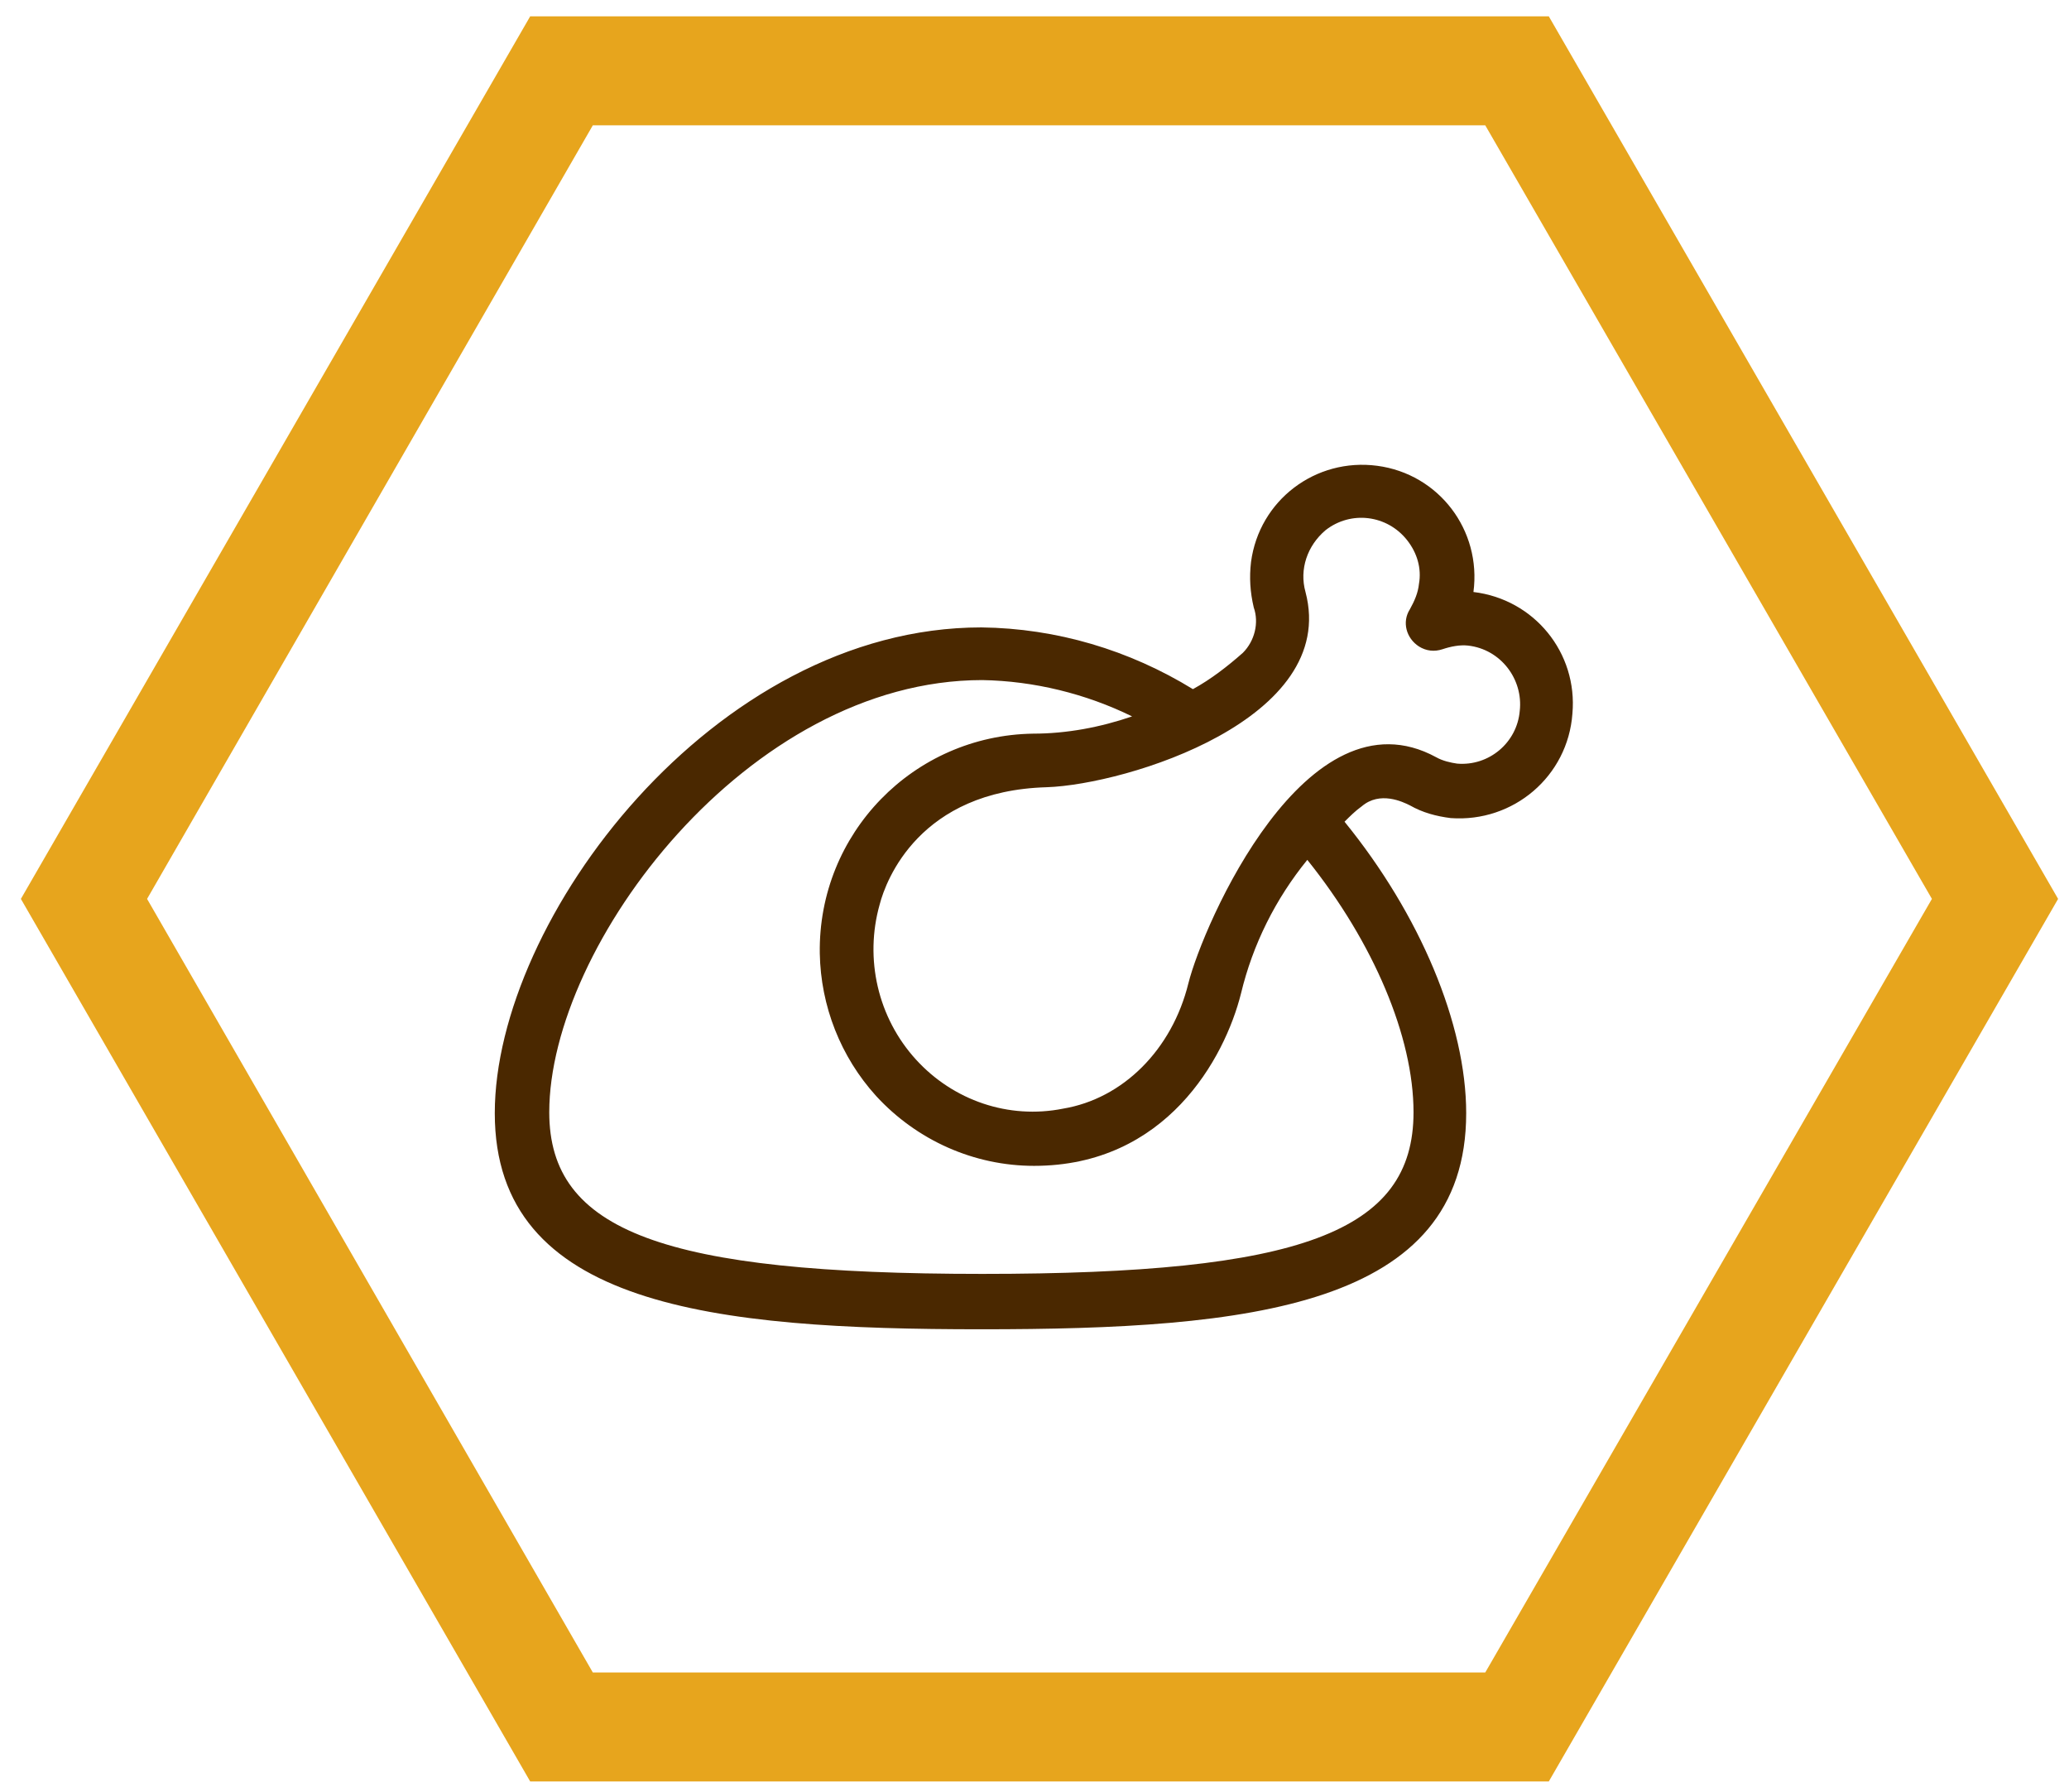
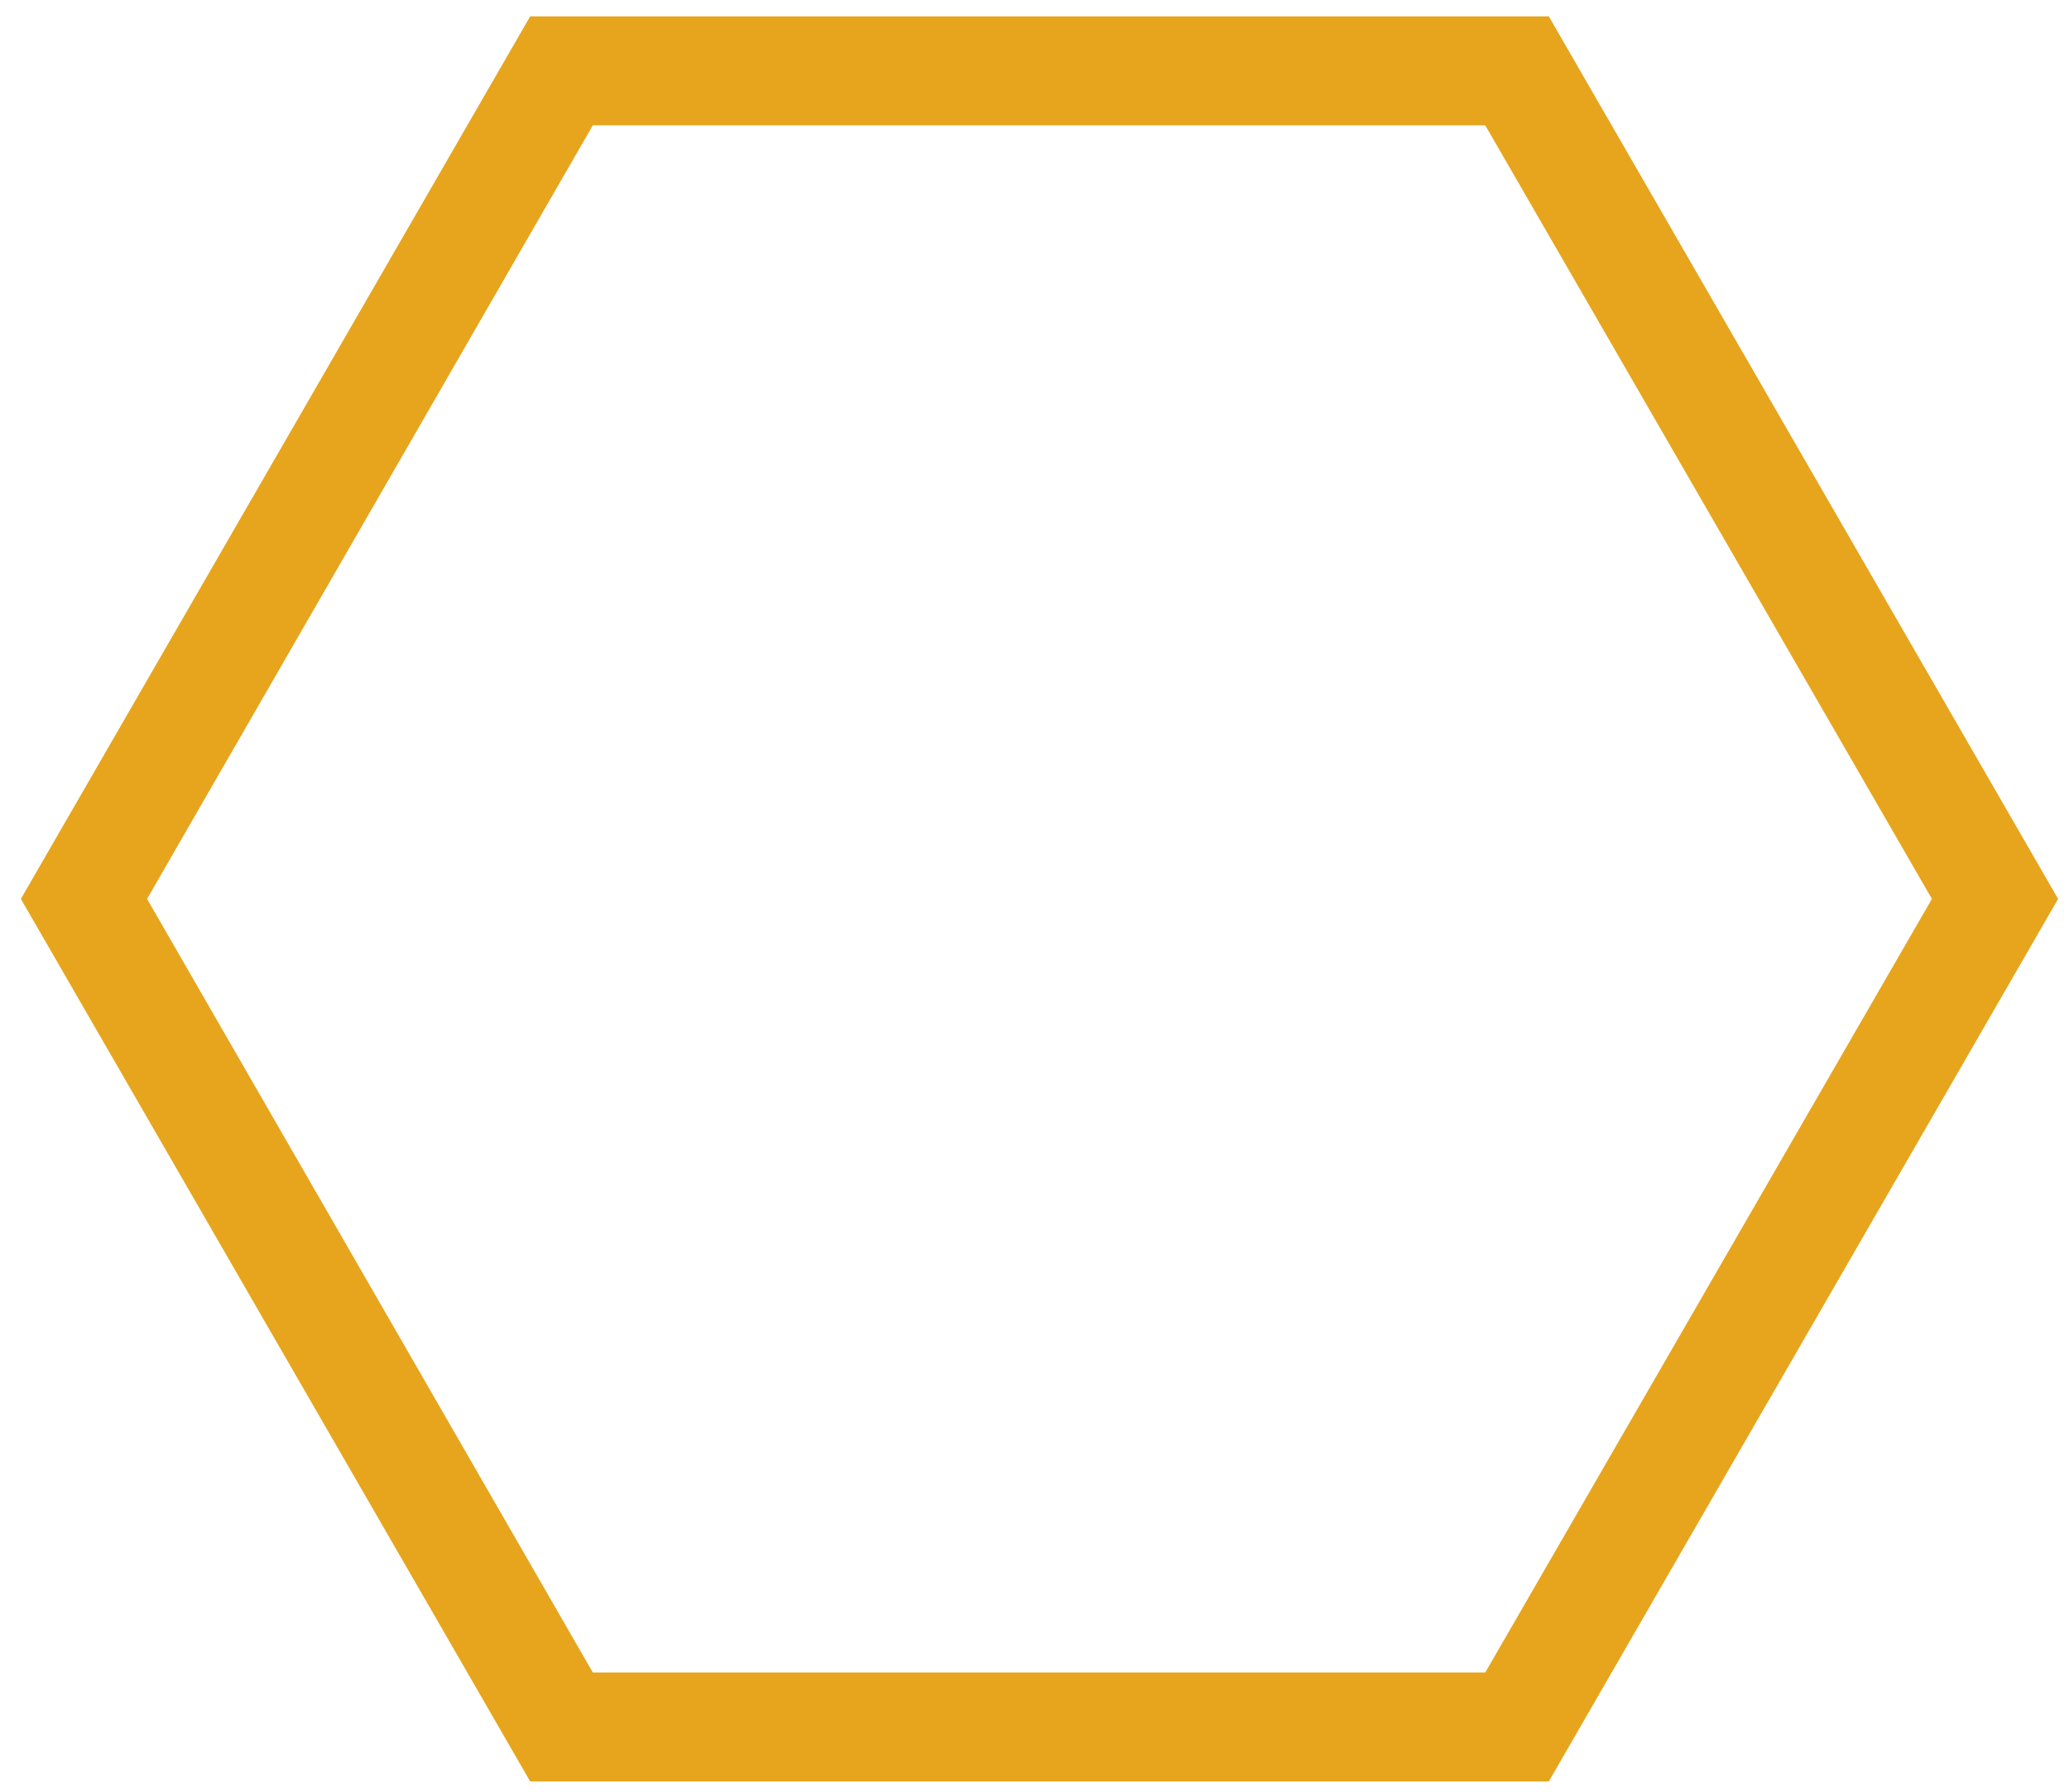
<svg xmlns="http://www.w3.org/2000/svg" version="1.1" id="Layer_1" x="0px" y="0px" viewBox="0 0 227.9 197.4" style="enable-background:new 0 0 227.9 197.4;" xml:space="preserve">
  <style type="text/css">
	.st0{fill:#4A2800;}
	.st1{fill:#E7A51D;}
</style>
-   <path id="Path_1432" class="st0" d="M162.3,65.2c0.9-6.8-3.8-13-10.6-13.9c-6.8-0.9-13,3.8-13.9,10.6c-0.2,1.7-0.1,3.3,0.3,5  c0.6,1.7,0.1,3.7-1.2,5c-1.7,1.5-3.5,2.9-5.5,4c-7-4.3-15-6.7-23.3-6.8c-29.5,0-53.6,32.2-53.6,53.5s24.1,23.8,53.6,23.8  s53.4-2.4,53.4-23.8c0-9.8-5.1-21.9-13.4-32.1c0.6-0.6,1.2-1.2,1.9-1.7c2-1.7,4.5-0.5,5.3-0.1c1.4,0.8,2.9,1.2,4.5,1.4  c6.9,0.5,12.9-4.6,13.4-11.5C173.8,71.9,169,66,162.3,65.2L162.3,65.2z M155.7,122.5c0,13.2-12.4,17.8-47.5,17.8  s-47.7-4.7-47.7-17.8c0-18.4,21.9-47.6,47.7-47.6c5.7,0.1,11.4,1.5,16.5,4c-3.5,1.2-7.2,1.9-10.9,1.9c-13.2,0.2-23.7,11-23.5,24.2  c0.1,5.8,2.3,11.4,6.2,15.7c4.5,4.9,10.8,7.7,17.4,7.7c14.5,0,21-11.8,22.8-19c1.3-5.4,3.8-10.4,7.3-14.7  C151.3,103.8,155.7,114.2,155.7,122.5L155.7,122.5z M158.2,83.4c-14.3-7.8-25.7,18.5-27.3,24.9c-1.8,7.3-7.2,12.7-13.8,13.8  c-6,1.2-12.1-0.9-16.2-5.4c-4.2-4.6-5.7-11.1-4-17.1c0.7-2.7,4.4-12.5,18.4-12.9c8.8-0.3,32.2-7.5,28.5-21.5  c-0.7-2.5,0.2-5.1,2.2-6.8c2.8-2.2,6.8-1.7,9,1.1c1.1,1.4,1.6,3.1,1.3,4.8c-0.1,1-0.5,1.9-1,2.8c-0.9,1.4-0.4,3.2,1,4.1  c0.8,0.5,1.7,0.6,2.6,0.3c0.9-0.3,1.9-0.5,2.8-0.4c3.6,0.4,6.1,3.7,5.7,7.2c-0.3,3.5-3.4,6.1-6.9,5.8  C159.8,84,158.9,83.8,158.2,83.4L158.2,83.4z" />
-   <path class="st1" d="M170.6,196.2H58.4L2.3,99L58.4,1.8h112.2L226.7,99L170.6,196.2z M65.3,184.2h98.3L212.8,99l-49.2-85.2H65.3  L16.2,99L65.3,184.2z" />
+   <path class="st1" d="M170.6,196.2H58.4L2.3,99L58.4,1.8h112.2L226.7,99z M65.3,184.2h98.3L212.8,99l-49.2-85.2H65.3  L16.2,99L65.3,184.2z" />
</svg>